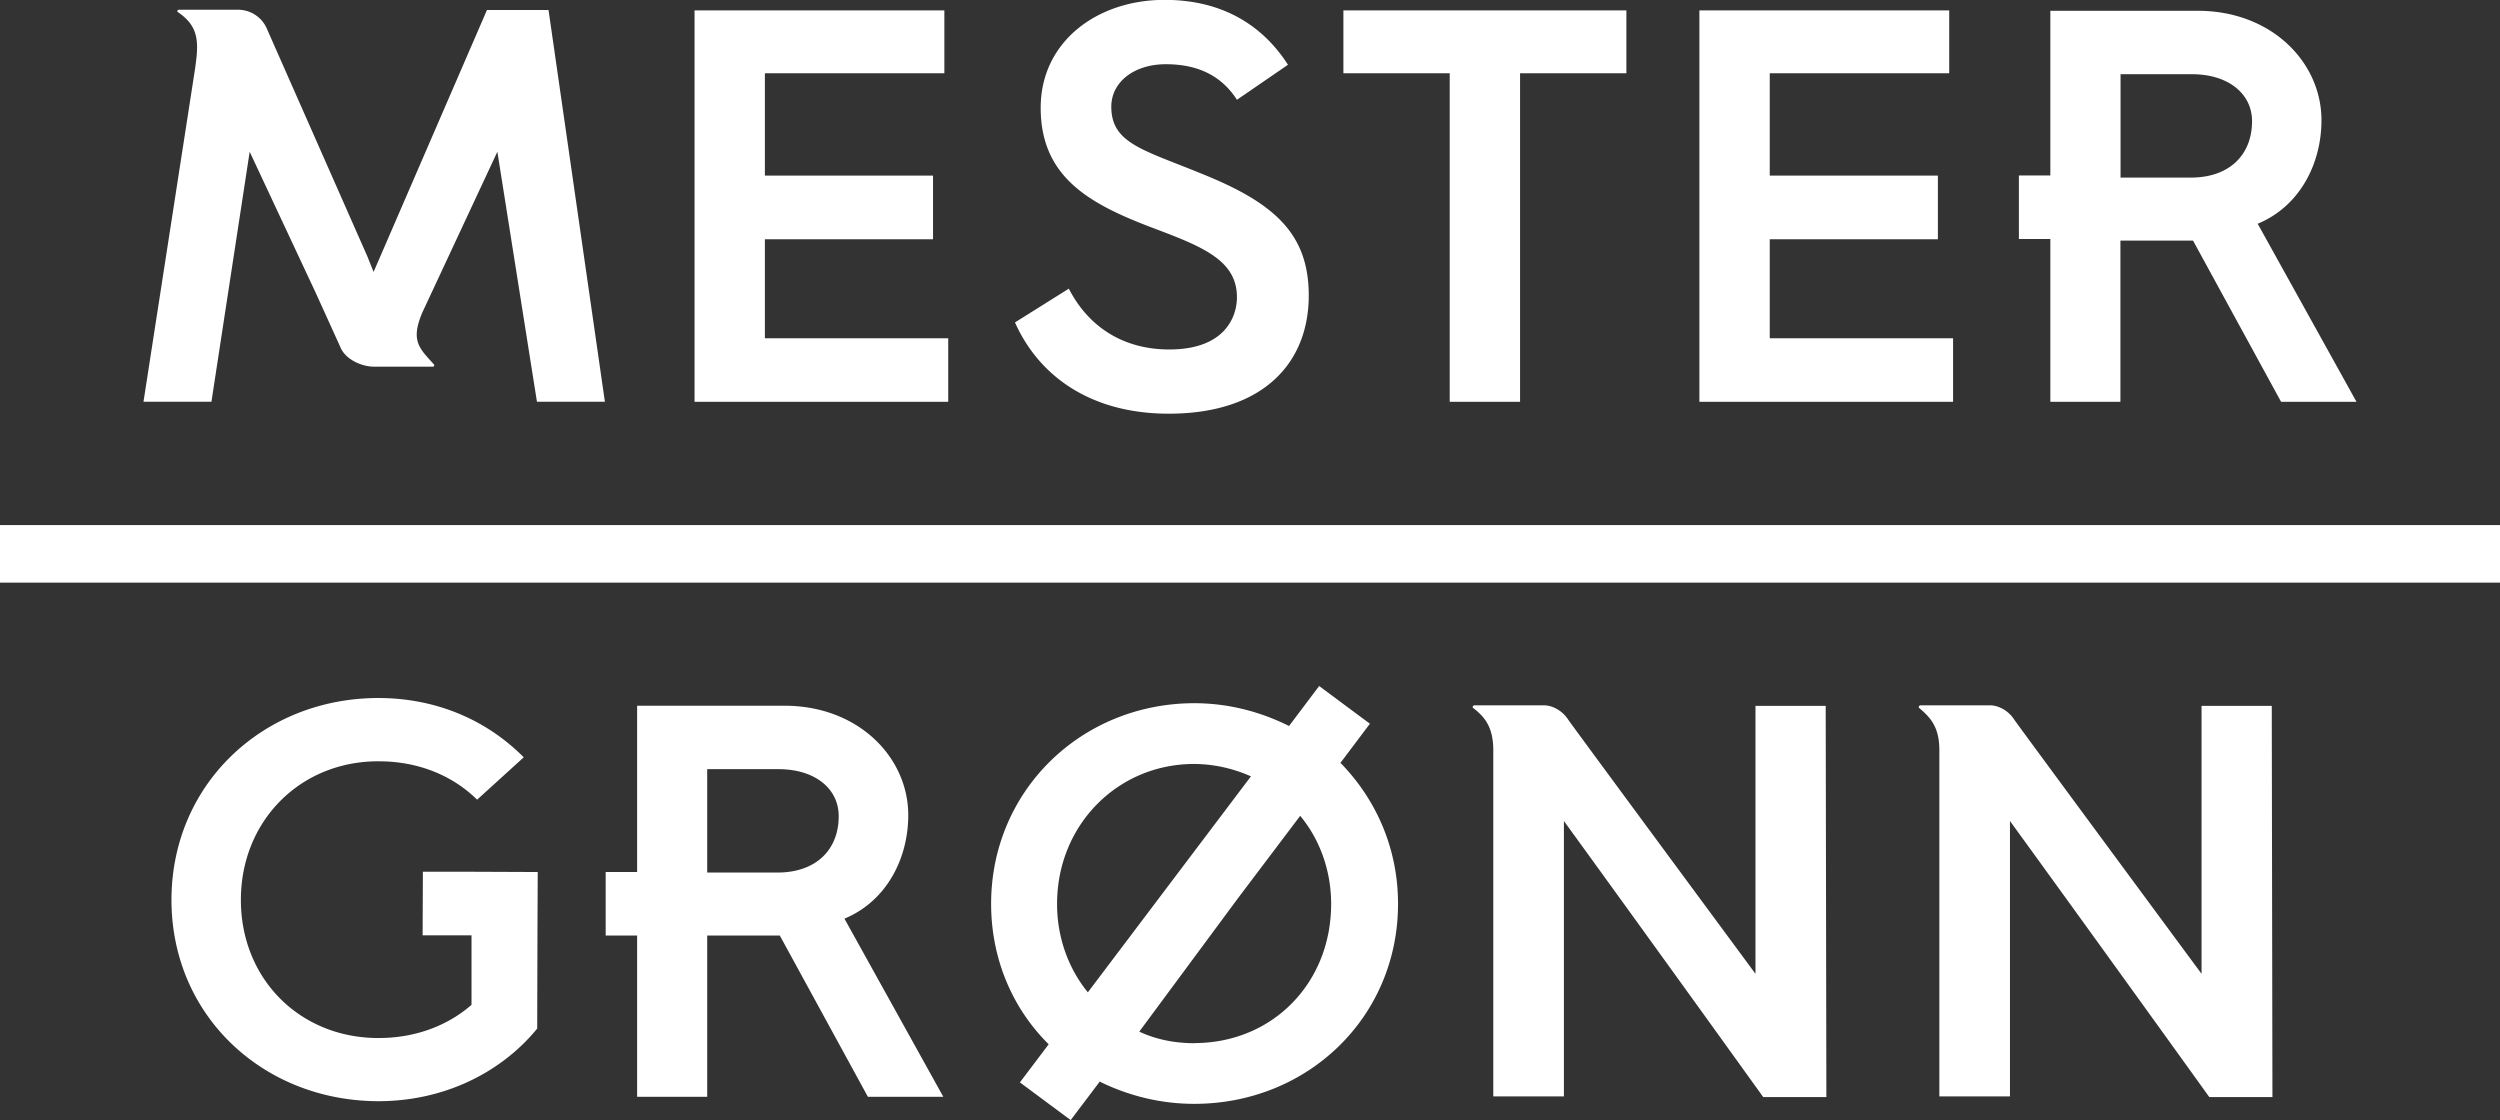
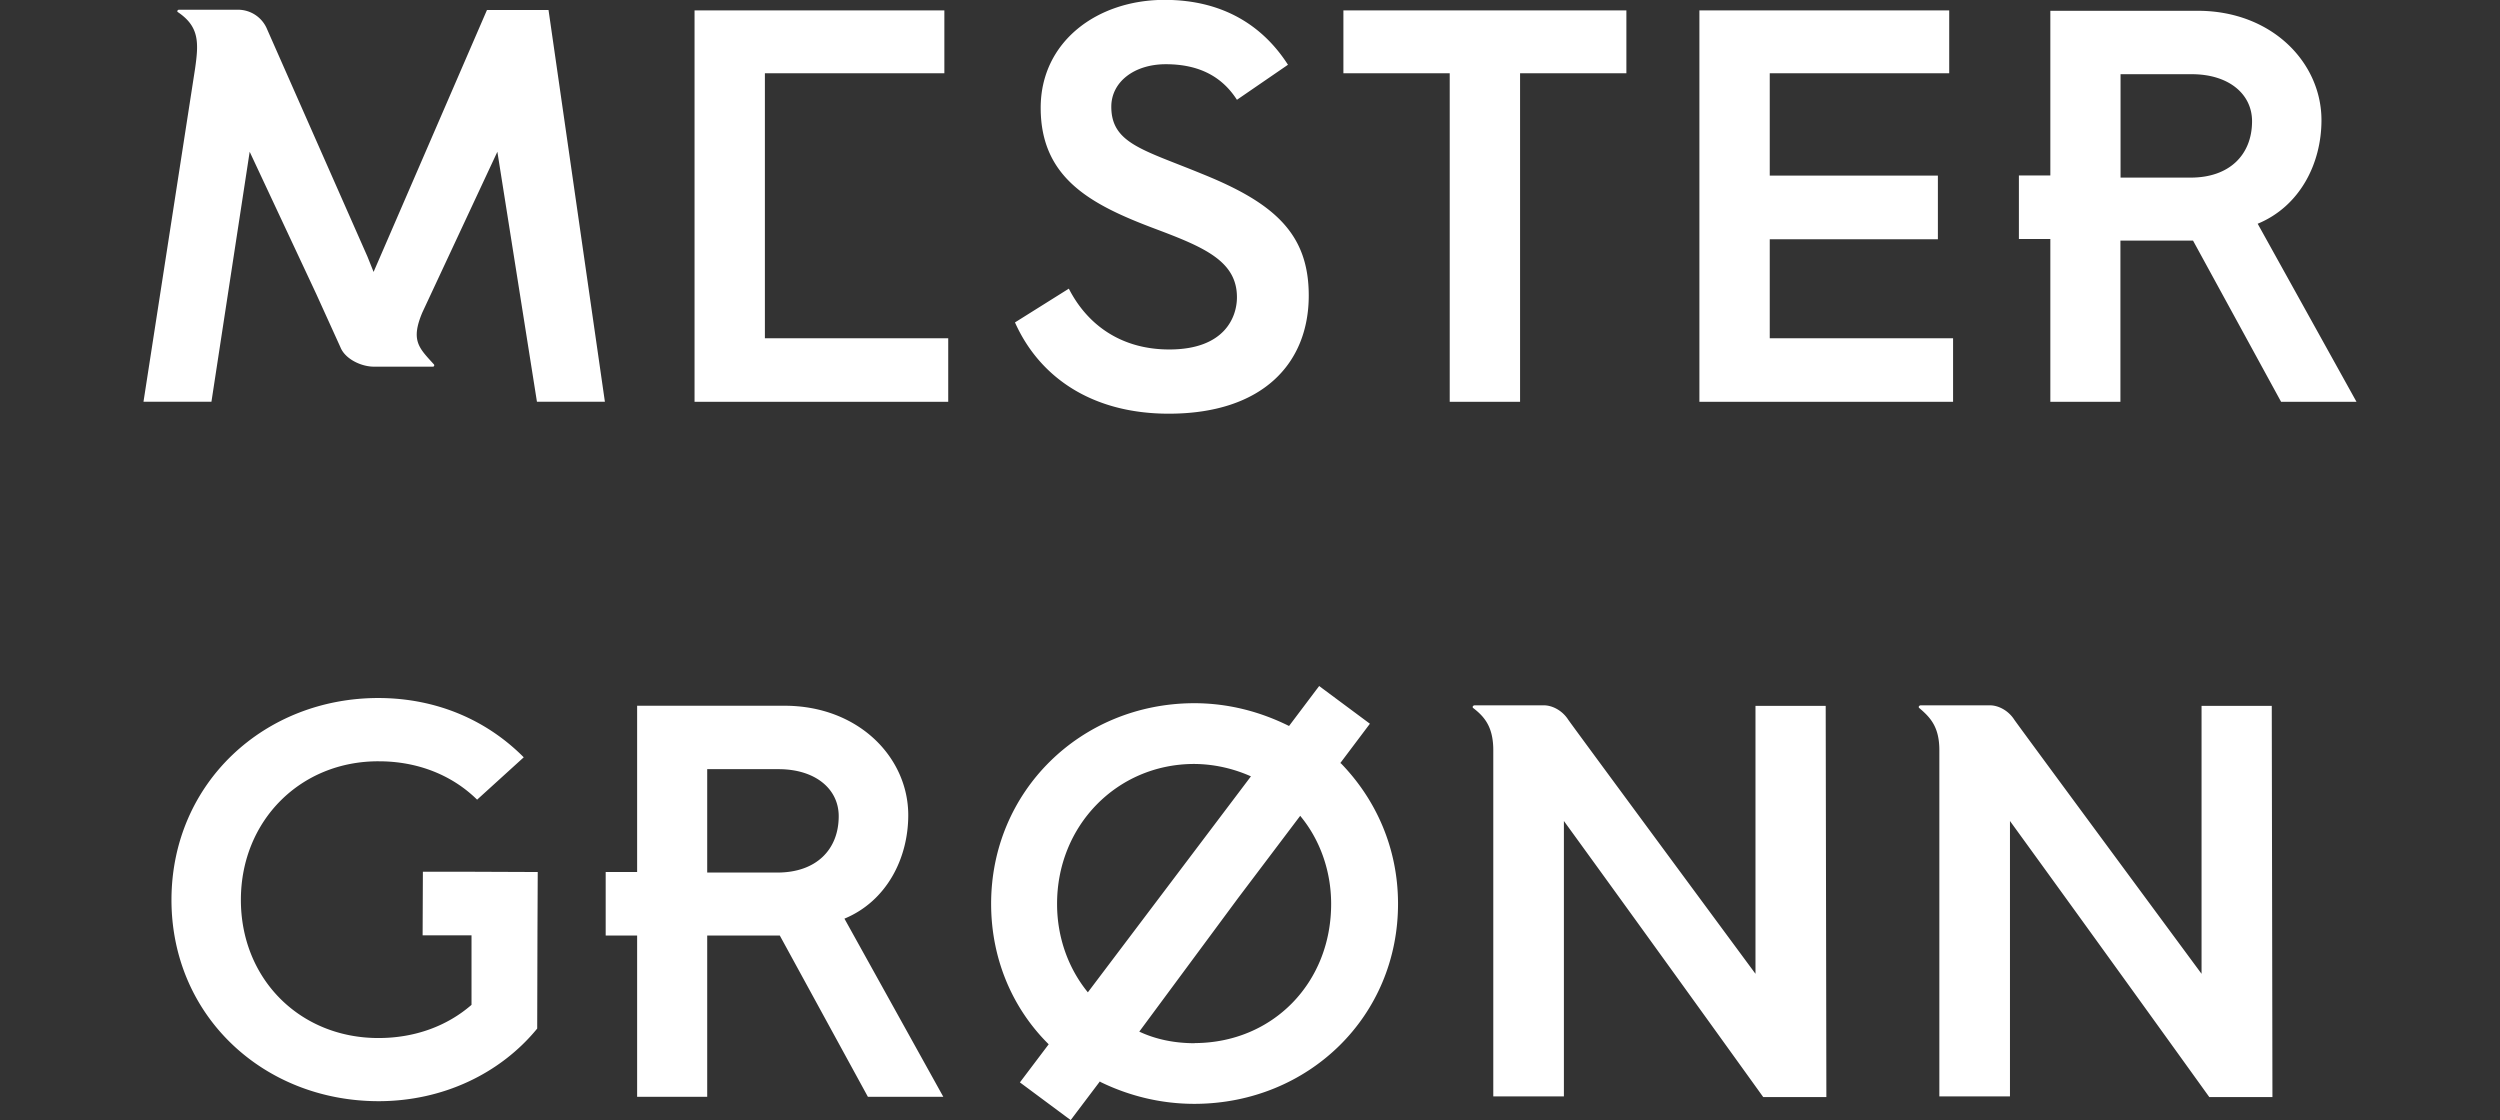
<svg xmlns="http://www.w3.org/2000/svg" id="a" version="1.1" viewBox="0 0 187.64 84.07">
  <rect x="0" y="0" width="187.64" height="84.07" fill="#333333" stroke="none" />
  <defs>
    <style>.st0{fill:#fff}</style>
  </defs>
-   <path d="M0 39.41h187.64v4.32H0z" class="st0" />
  <g>
-     <path d="M41.17.75h-4.62l-8.51 19.66-.46-1.15L20.05 2.2A2.362 2.362 0 0 0 17.89.73h-4.46c-.1 0-.17.13-.08.18 1.62 1.09 1.57 2.3 1.29 4.25l-3.87 24.99h5.1l2.87-18.76 4.99 10.66 1.82 4.01c.35.88 1.54 1.45 2.49 1.46h4.44c.1.01.15-.11.08-.18-1.12-1.23-1.75-1.78-.86-3.89l5.63-12.06 2.97 18.76h5.1L41.17.75ZM80.22 21.66c1.38 2.71 3.92 4.57 7.54 4.57 4.18 0 5.08-2.45 5.08-3.92 0-2.71-2.45-3.75-6.12-5.13-4.82-1.81-8.61-3.79-8.61-9.09 0-4.95 4.22-8.1 9.3-8.1 4.57 0 7.49 2.11 9.26 4.87l-3.83 2.63c-1.08-1.68-2.76-2.67-5.34-2.67-2.37 0-4.09 1.33-4.09 3.19 0 2.76 2.41 3.23 6.81 5.04 5.47 2.2 8.01 4.52 8.01 9.13 0 5.08-3.44 8.87-10.51 8.87-5.73 0-9.69-2.71-11.54-6.85l4.05-2.54h-.01ZM100.83.78V5.5h7.98v24.66h5.28V5.5h7.98V.78h-21.24zM127.55.78v29.38h19.04v-4.77h-13.76v-7.43h12.62v-4.78h-12.62V5.5h13.47V.78h-18.75zM52.13.78v29.38h19.04v-4.77H57.41v-7.43h12.62v-4.78H57.41V5.5h13.47V.78H52.13zM169.46 16.79c3.16-1.31 4.78-4.51 4.78-7.77 0-4.32-3.72-8.21-9.29-8.21h-11.06v12.36h-2.36v4.77h2.36v12.22h5.26v-12.1h5.45l6.61 12.1h5.66l-7.42-13.37Zm-5.04-3.46h-5.26V5.57h5.35c2.75 0 4.52 1.47 4.52 3.53 0 2.5-1.68 4.23-4.6 4.23M31.74 65.42l-.02 4.78h3.67v5.22c-1.83 1.59-4.26 2.5-7.03 2.49-5.87-.02-10.3-4.45-10.28-10.41.02-5.92 4.49-10.39 10.36-10.36 2.9 0 5.49 1.03 7.37 2.88l3.5-3.18c-2.8-2.82-6.57-4.43-10.85-4.45-8.6-.03-15.55 6.36-15.59 15.09-.03 8.73 6.86 15.13 15.47 15.17 4.91.02 9.24-2.1 11.98-5.45l.02-7.31.02-4.44-4.95-.02h-3.67ZM63.38 68.95c3.16-1.31 4.79-4.51 4.79-7.77 0-4.32-3.72-8.21-9.29-8.21H47.82v12.48h-2.36v4.77h2.36v12.1h5.26v-12.1h5.45l6.61 12.1h5.66l-7.42-13.37Zm-5.04-3.46h-5.26v-7.76h5.35c2.75 0 4.52 1.47 4.52 3.53 0 2.5-1.68 4.23-4.6 4.23M100.7 57.34l-.1-.07 2.22-2.95-3.81-2.83-2.26 3c-2.15-1.07-4.57-1.72-7.18-1.71-8.45.04-15.22 6.61-15.18 15.13.02 4.15 1.65 7.83 4.32 10.47l-2.16 2.86 3.81 2.83 2.19-2.9.07.05c2.12 1.03 4.52 1.64 7.09 1.63 8.5-.04 15.26-6.56 15.22-15.09-.02-4.12-1.65-7.73-4.24-10.42M79.34 67.89c-.03-5.89 4.47-10.52 10.24-10.55 1.77 0 3.26.46 4.31.93L81.65 74.48c-1.47-1.8-2.3-4.12-2.31-6.58m10.34 10.4c-1.51 0-2.91-.28-4.17-.87l7.42-10.03 4.66-6.17.06.08c1.45 1.78 2.25 4.09 2.26 6.48.03 5.96-4.37 10.48-10.24 10.5M110.65 52.95c-.1 0-.16.13-.08.19.86.66 1.53 1.44 1.51 3.25v25.9h5.3V61.62s6.34 8.73 14.96 20.72h4.74l-.05-29.36h-5.27v20.11s-13.84-18.74-14.06-19.08c-.46-.71-1.22-1.07-1.81-1.07h-5.25ZM144.13 52.95c-.1 0-.16.13-.08.19.85.72 1.53 1.44 1.51 3.25v25.9h5.3V61.62s6.34 8.73 14.96 20.72h4.74l-.05-29.36h-5.27v20.11s-13.84-18.74-14.06-19.08c-.46-.71-1.22-1.07-1.81-1.07h-5.25Z" class="st0" />
+     <path d="M41.17.75h-4.62l-8.51 19.66-.46-1.15L20.05 2.2A2.362 2.362 0 0 0 17.89.73h-4.46c-.1 0-.17.13-.08.18 1.62 1.09 1.57 2.3 1.29 4.25l-3.87 24.99h5.1l2.87-18.76 4.99 10.66 1.82 4.01c.35.88 1.54 1.45 2.49 1.46h4.44c.1.01.15-.11.08-.18-1.12-1.23-1.75-1.78-.86-3.89l5.63-12.06 2.97 18.76h5.1L41.17.75ZM80.22 21.66c1.38 2.71 3.92 4.57 7.54 4.57 4.18 0 5.08-2.45 5.08-3.92 0-2.71-2.45-3.75-6.12-5.13-4.82-1.81-8.61-3.79-8.61-9.09 0-4.95 4.22-8.1 9.3-8.1 4.57 0 7.49 2.11 9.26 4.87l-3.83 2.63c-1.08-1.68-2.76-2.67-5.34-2.67-2.37 0-4.09 1.33-4.09 3.19 0 2.76 2.41 3.23 6.81 5.04 5.47 2.2 8.01 4.52 8.01 9.13 0 5.08-3.44 8.87-10.51 8.87-5.73 0-9.69-2.71-11.54-6.85l4.05-2.54h-.01ZM100.83.78V5.5h7.98v24.66h5.28V5.5h7.98V.78h-21.24zM127.55.78v29.38h19.04v-4.77h-13.76v-7.43h12.62v-4.78h-12.62V5.5h13.47V.78h-18.75zM52.13.78v29.38h19.04v-4.77H57.41v-7.43v-4.78H57.41V5.5h13.47V.78H52.13zM169.46 16.79c3.16-1.31 4.78-4.51 4.78-7.77 0-4.32-3.72-8.21-9.29-8.21h-11.06v12.36h-2.36v4.77h2.36v12.22h5.26v-12.1h5.45l6.61 12.1h5.66l-7.42-13.37Zm-5.04-3.46h-5.26V5.57h5.35c2.75 0 4.52 1.47 4.52 3.53 0 2.5-1.68 4.23-4.6 4.23M31.74 65.42l-.02 4.78h3.67v5.22c-1.83 1.59-4.26 2.5-7.03 2.49-5.87-.02-10.3-4.45-10.28-10.41.02-5.92 4.49-10.39 10.36-10.36 2.9 0 5.49 1.03 7.37 2.88l3.5-3.18c-2.8-2.82-6.57-4.43-10.85-4.45-8.6-.03-15.55 6.36-15.59 15.09-.03 8.73 6.86 15.13 15.47 15.17 4.91.02 9.24-2.1 11.98-5.45l.02-7.31.02-4.44-4.95-.02h-3.67ZM63.38 68.95c3.16-1.31 4.79-4.51 4.79-7.77 0-4.32-3.72-8.21-9.29-8.21H47.82v12.48h-2.36v4.77h2.36v12.1h5.26v-12.1h5.45l6.61 12.1h5.66l-7.42-13.37Zm-5.04-3.46h-5.26v-7.76h5.35c2.75 0 4.52 1.47 4.52 3.53 0 2.5-1.68 4.23-4.6 4.23M100.7 57.34l-.1-.07 2.22-2.95-3.81-2.83-2.26 3c-2.15-1.07-4.57-1.72-7.18-1.71-8.45.04-15.22 6.61-15.18 15.13.02 4.15 1.65 7.83 4.32 10.47l-2.16 2.86 3.81 2.83 2.19-2.9.07.05c2.12 1.03 4.52 1.64 7.09 1.63 8.5-.04 15.26-6.56 15.22-15.09-.02-4.12-1.65-7.73-4.24-10.42M79.34 67.89c-.03-5.89 4.47-10.52 10.24-10.55 1.77 0 3.26.46 4.31.93L81.65 74.48c-1.47-1.8-2.3-4.12-2.31-6.58m10.34 10.4c-1.51 0-2.91-.28-4.17-.87l7.42-10.03 4.66-6.17.06.08c1.45 1.78 2.25 4.09 2.26 6.48.03 5.96-4.37 10.48-10.24 10.5M110.65 52.95c-.1 0-.16.13-.08.19.86.66 1.53 1.44 1.51 3.25v25.9h5.3V61.62s6.34 8.73 14.96 20.72h4.74l-.05-29.36h-5.27v20.11s-13.84-18.74-14.06-19.08c-.46-.71-1.22-1.07-1.81-1.07h-5.25ZM144.13 52.95c-.1 0-.16.13-.08.19.85.72 1.53 1.44 1.51 3.25v25.9h5.3V61.62s6.34 8.73 14.96 20.72h4.74l-.05-29.36h-5.27v20.11s-13.84-18.74-14.06-19.08c-.46-.71-1.22-1.07-1.81-1.07h-5.25Z" class="st0" />
  </g>
</svg>